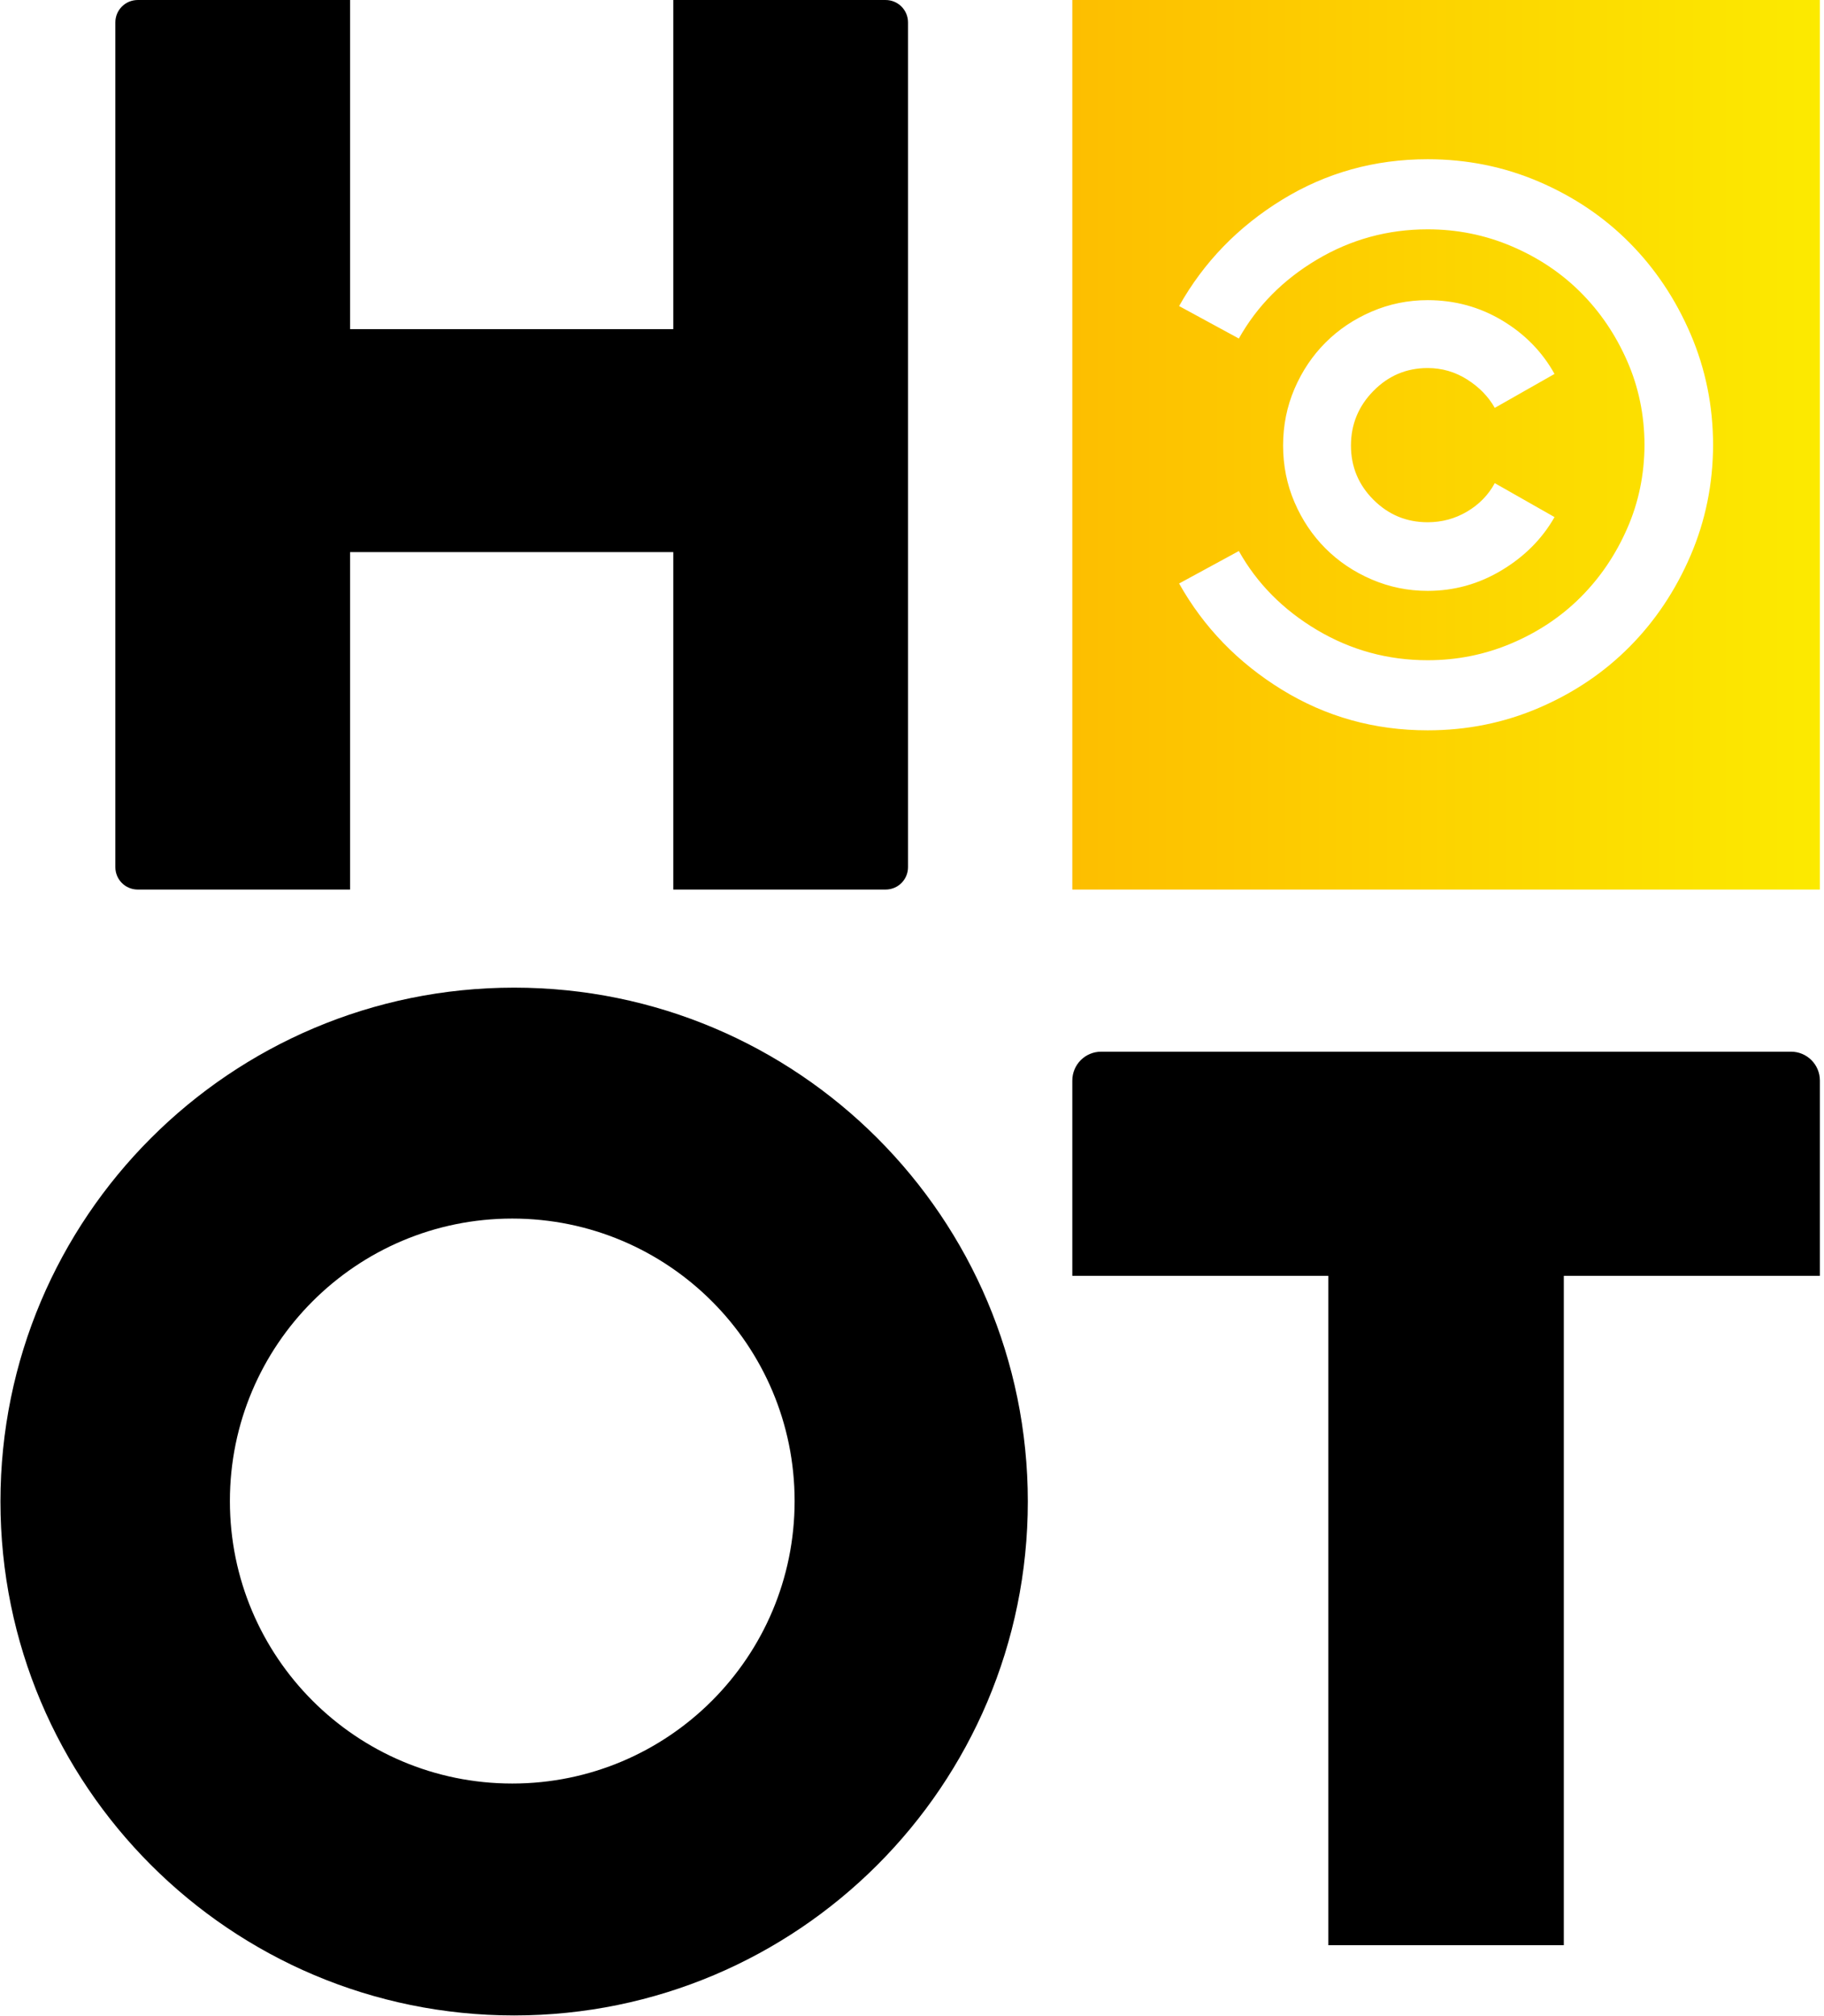
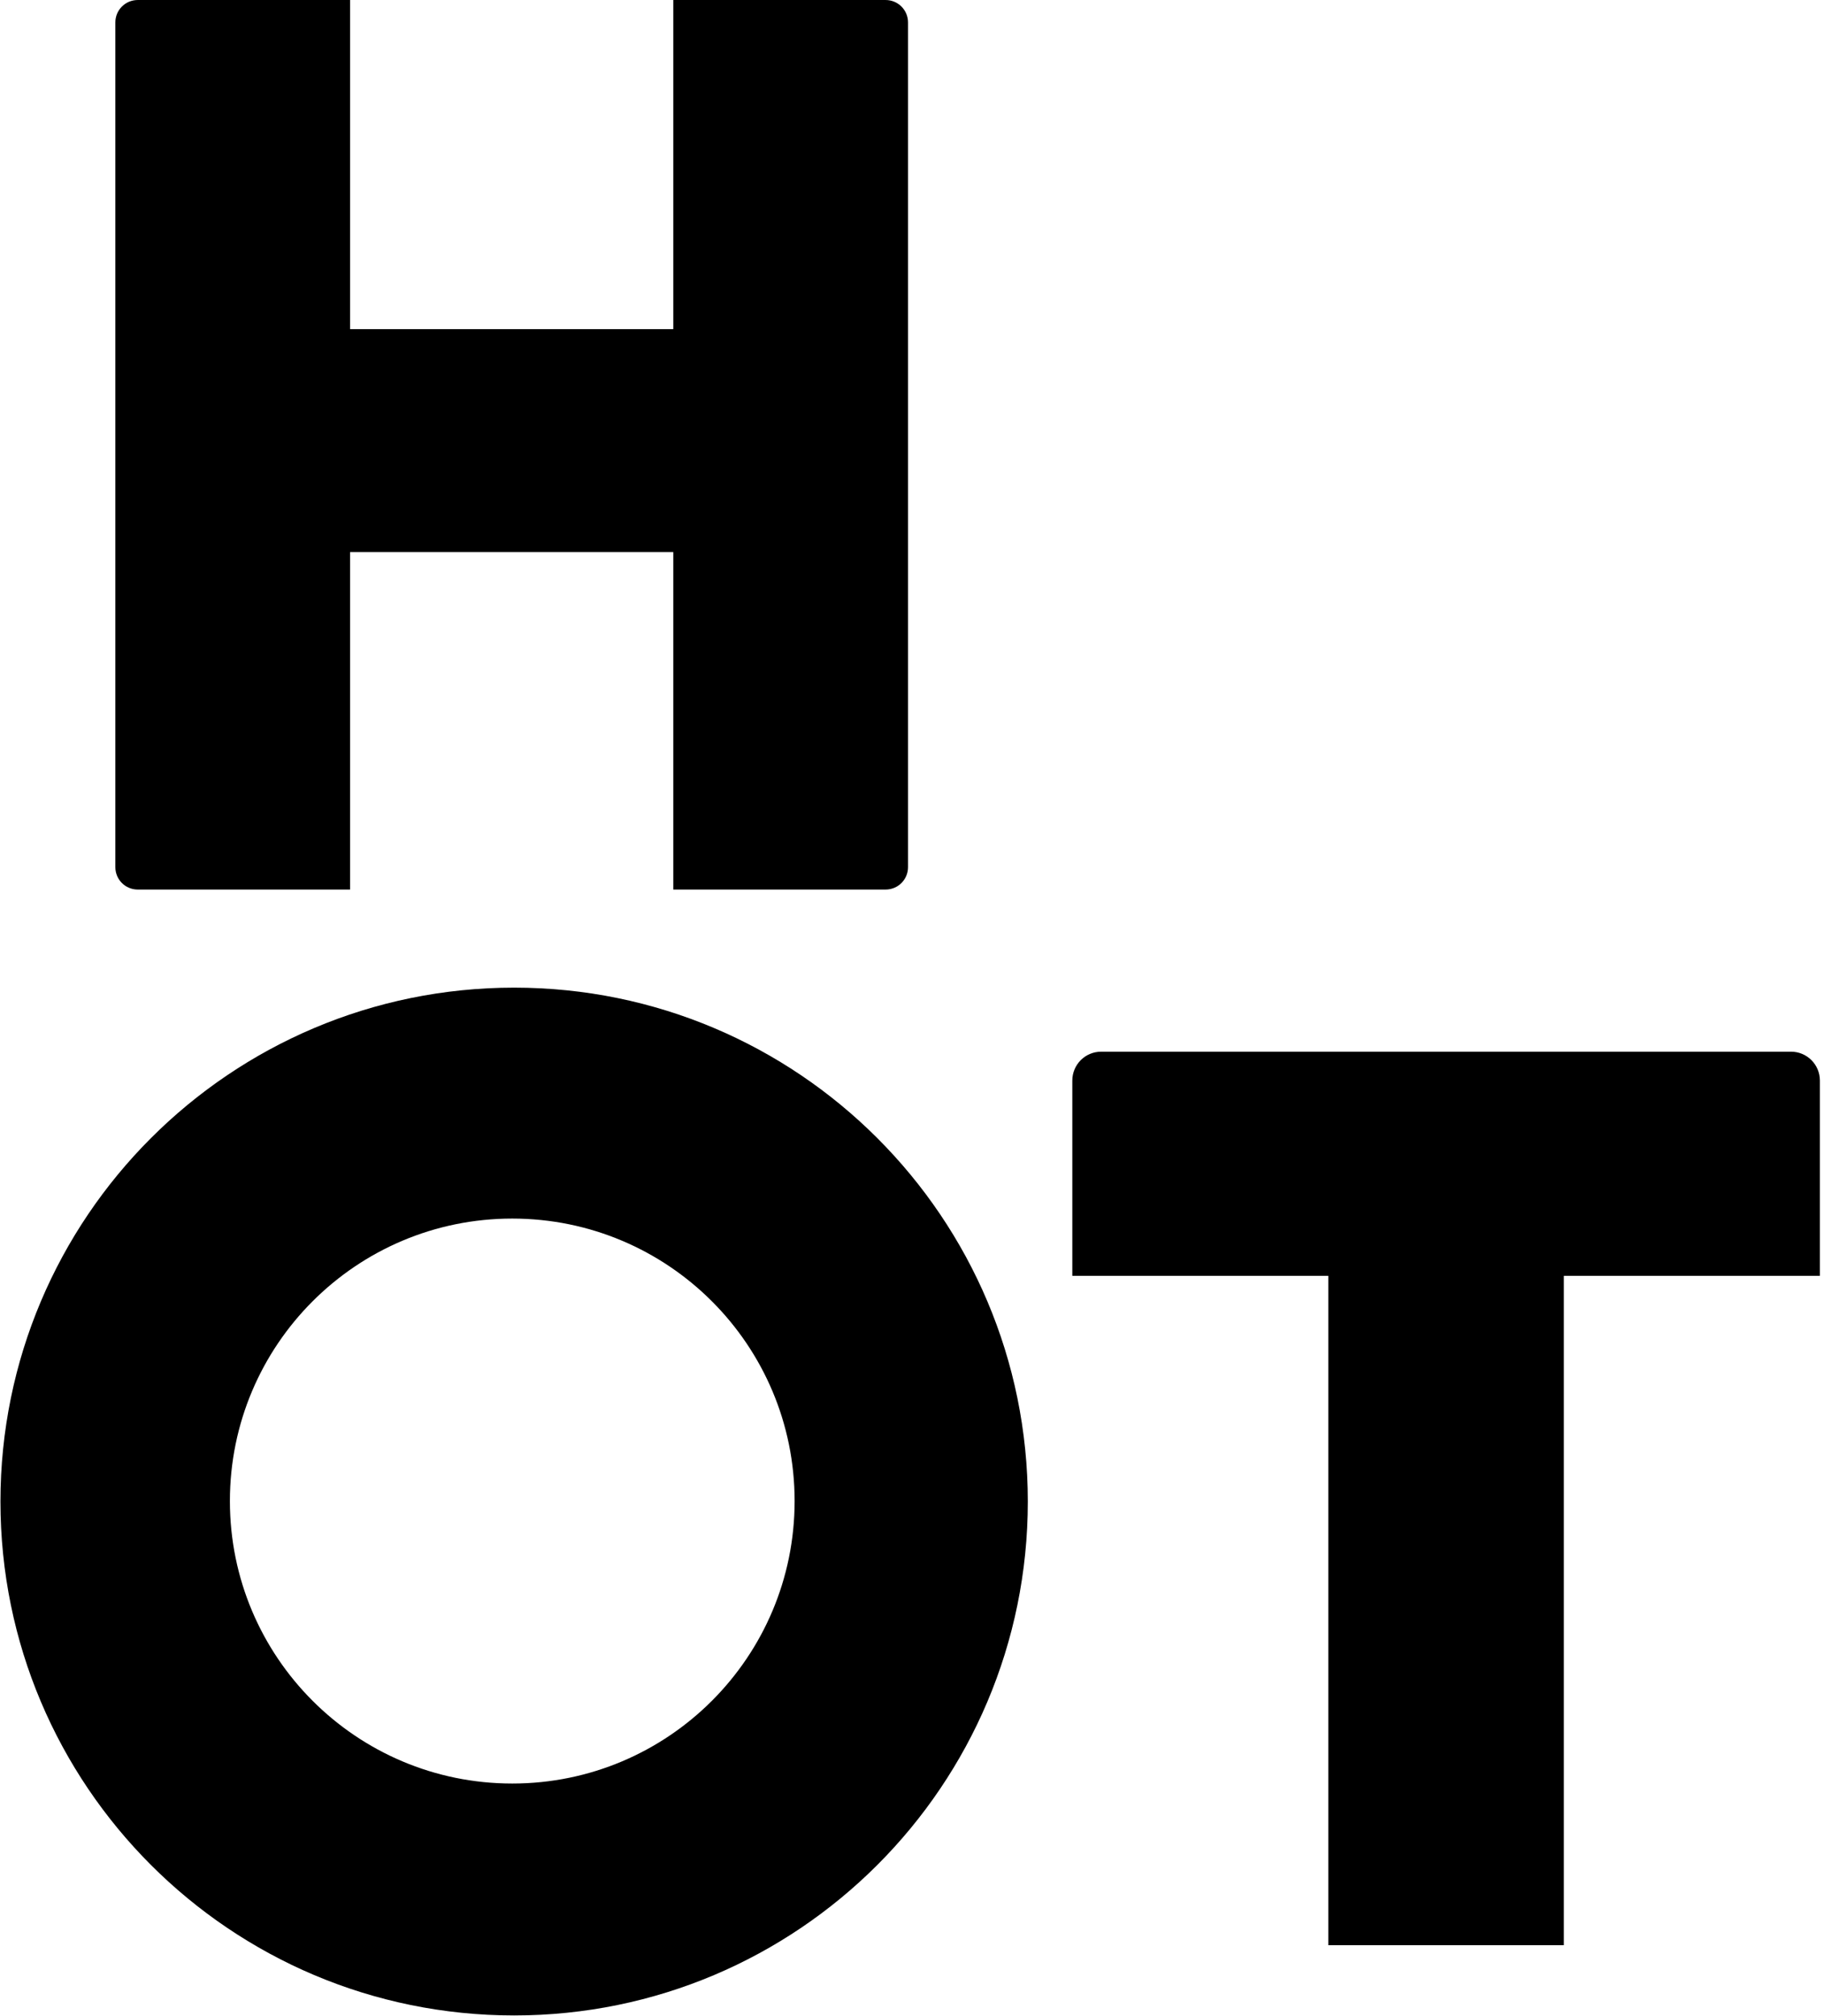
<svg xmlns="http://www.w3.org/2000/svg" width="439px" height="485px" version="1.1" xml:space="preserve" style="fill-rule:evenodd;clip-rule:evenodd;stroke-linejoin:round;stroke-miterlimit:2;">
  <g id="hot" transform="matrix(1.035,0,0,1.035,404.341,10.571)">
    <path d="M-358.636,-10.211C-361.522,-10.211 -363.844,-7.887 -363.844,-5.002L-363.844,191.349C-363.844,194.235 -361.522,196.558 -358.636,196.558L-309.261,196.558L-309.261,118.124L-234.101,118.124L-234.101,196.558L-184.726,196.558C-181.84,196.558 -179.517,194.235 -179.517,191.349L-179.517,-5.002C-179.517,-7.887 -181.84,-10.211 -184.726,-10.211L-234.101,-10.211L-234.101,66.293L-309.261,66.293L-309.261,-10.211L-358.636,-10.211ZM-271.111,219.359C-337.083,219.359 -390.563,272.839 -390.563,338.811C-390.563,404.783 -337.083,458.263 -271.111,458.263C-205.139,458.263 -151.659,404.784 -151.659,338.811C-151.658,272.84 -205.139,219.359 -271.111,219.359ZM-134.587,234.243C-138.312,234.243 -141.311,237.242 -141.311,240.968L-141.311,286.341L-81.78,286.341L-81.78,441.934L-27.017,441.934L-27.017,286.34L32.529,286.34L32.529,240.967C32.529,237.241 29.531,234.242 25.805,234.242L-134.587,234.242L-134.587,234.243ZM-271.549,273.034C-235.285,273.034 -205.887,302.431 -205.887,338.695L-205.887,338.696C-205.887,374.96 -235.284,404.357 -271.548,404.357C-307.811,404.356 -337.208,374.96 -337.208,338.696C-337.208,302.432 -307.812,273.035 -271.549,273.034Z" style="fill-rule:nonzero;" />
  </g>
  <g id="c" transform="matrix(1.035,0,0,1.035,404.341,10.571)">
-     <path d="M-141.311,-10.211L-141.311,196.557L32.529,196.557L32.529,-10.211L-141.311,-10.211ZM7.696,93.345C7.696,93.288 7.695,93.23 7.695,93.173C7.673,102.257 5.928,110.833 2.464,118.901C-1.023,127.018 -5.739,134.08 -11.685,140.082C-17.631,146.084 -24.662,150.828 -32.779,154.314C-40.898,157.801 -49.531,159.547 -58.679,159.547C-71.026,159.547 -82.318,156.401 -92.552,150.114C-102.785,143.827 -110.758,135.593 -116.476,125.417L-102.585,117.869C-98.354,125.417 -92.294,131.533 -84.405,136.223C-76.512,140.909 -67.937,143.253 -58.678,143.253C-51.818,143.253 -45.299,141.937 -39.125,139.308C-32.951,136.678 -27.604,133.107 -23.09,128.587C-18.571,124.072 -14.97,118.756 -12.283,112.639C-9.619,106.573 -8.276,100.085 -8.254,93.172C-8.276,86.26 -9.619,79.771 -12.283,73.705C-14.97,67.588 -18.571,62.272 -23.09,57.757C-27.605,53.238 -32.951,49.667 -39.125,47.038C-45.299,44.408 -51.817,43.092 -58.678,43.092C-67.937,43.092 -76.512,45.437 -84.405,50.123C-92.294,54.812 -98.353,60.929 -102.585,68.476L-116.476,60.929C-110.758,50.753 -102.786,42.519 -92.552,36.231C-82.318,29.943 -71.026,26.798 -58.679,26.798C-49.531,26.798 -40.898,28.544 -32.779,32.03C-24.662,35.517 -17.632,40.26 -11.685,46.263C-5.739,52.266 -1.023,59.327 2.464,67.444C5.929,75.513 7.673,84.088 7.695,93.172C7.695,93.115 7.696,93.057 7.696,93L7.696,93.345ZM-71.284,105.951C-67.798,109.438 -63.594,111.18 -58.68,111.18C-55.364,111.18 -52.306,110.352 -49.501,108.695C-46.7,107.036 -44.558,104.836 -43.069,102.092L-29.177,109.981C-32.037,115.012 -36.124,119.128 -41.442,122.327C-46.757,125.53 -52.503,127.131 -58.679,127.131C-63.251,127.131 -67.596,126.243 -71.712,124.471C-75.829,122.7 -79.4,120.301 -82.432,117.269C-85.46,114.238 -87.863,110.667 -89.634,106.55C-91.406,102.433 -92.294,98.031 -92.294,93.344C-92.294,88.655 -91.406,84.253 -89.634,80.136C-87.863,76.019 -85.46,72.449 -82.432,69.417C-79.4,66.389 -75.829,63.986 -71.712,62.214C-67.596,60.443 -63.251,59.555 -58.679,59.555C-52.388,59.555 -46.616,61.129 -41.354,64.271C-36.095,67.417 -32.038,71.56 -29.177,76.705L-43.069,84.594C-44.557,81.965 -46.7,79.764 -49.501,77.992C-52.306,76.221 -55.363,75.336 -58.68,75.336C-63.594,75.336 -67.798,77.107 -71.284,80.651C-74.771,84.195 -76.513,88.426 -76.513,93.343C-76.514,98.259 -74.772,102.464 -71.284,105.951Z" style="fill:url(#_Linear1);fill-rule:nonzero;" />
-   </g>
+     </g>
  <defs>
    <linearGradient id="_Linear1" x1="0" y1="0" x2="1" y2="0" gradientUnits="userSpaceOnUse" gradientTransform="matrix(173.84,0,0,173.84,-141.311,93.172)">
      <stop offset="0" style="stop-color:rgb(253,190,0);stop-opacity:1" />
      <stop offset="1" style="stop-color:rgb(252,234,0);stop-opacity:1" />
    </linearGradient>
  </defs>
</svg>